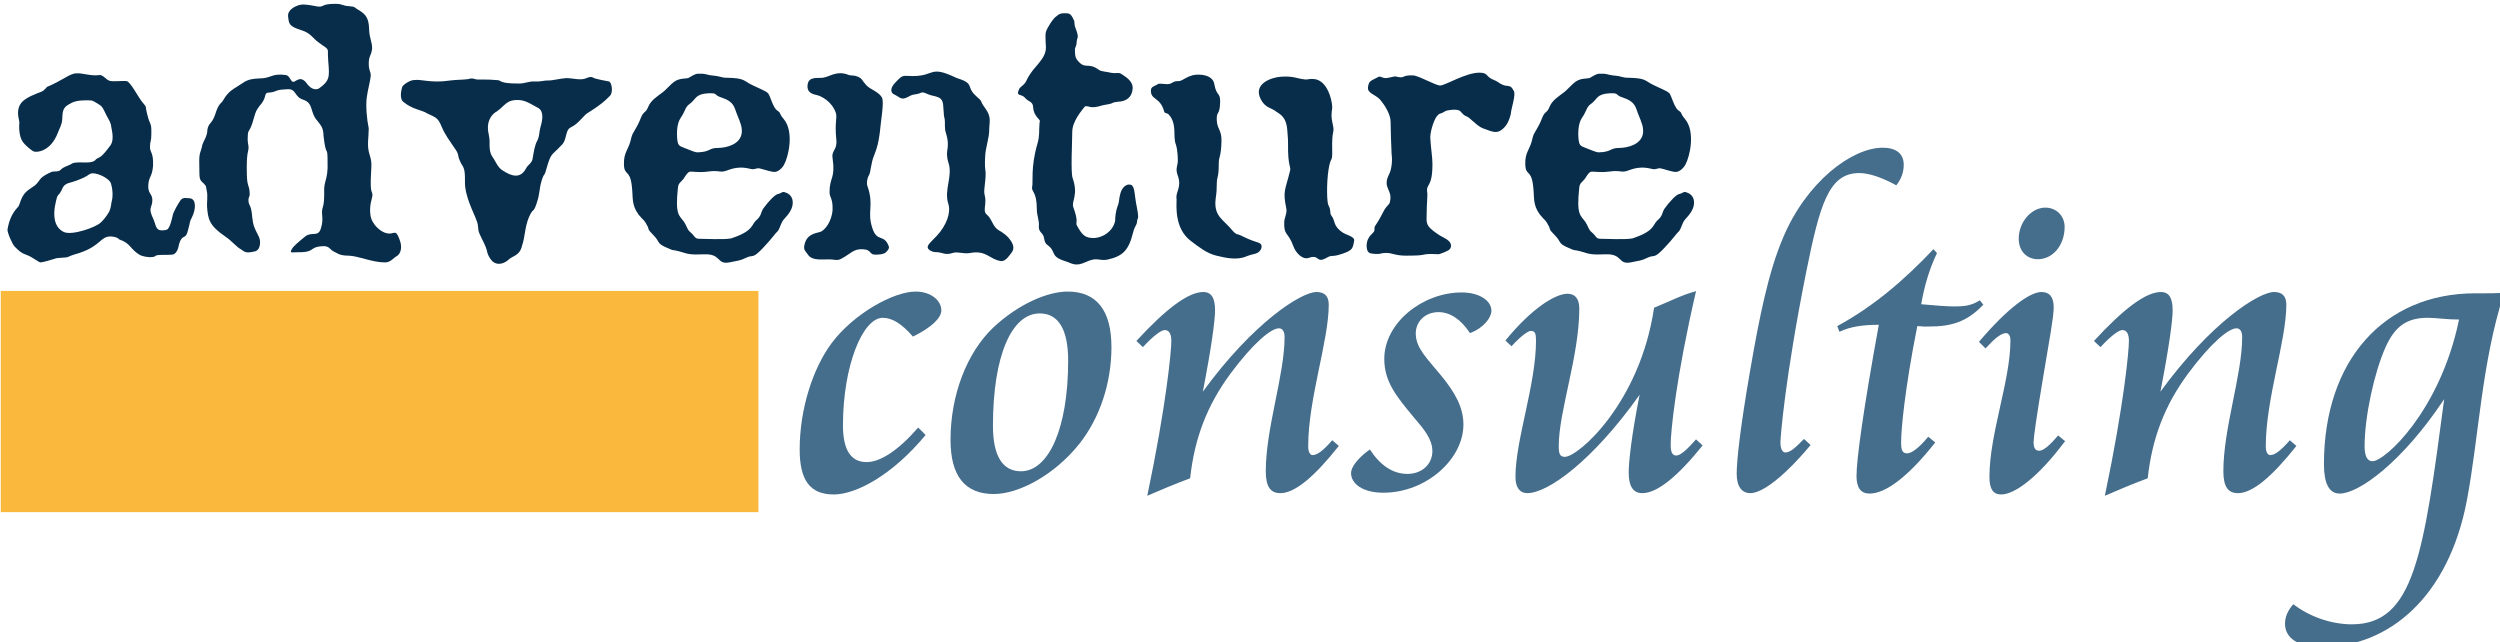
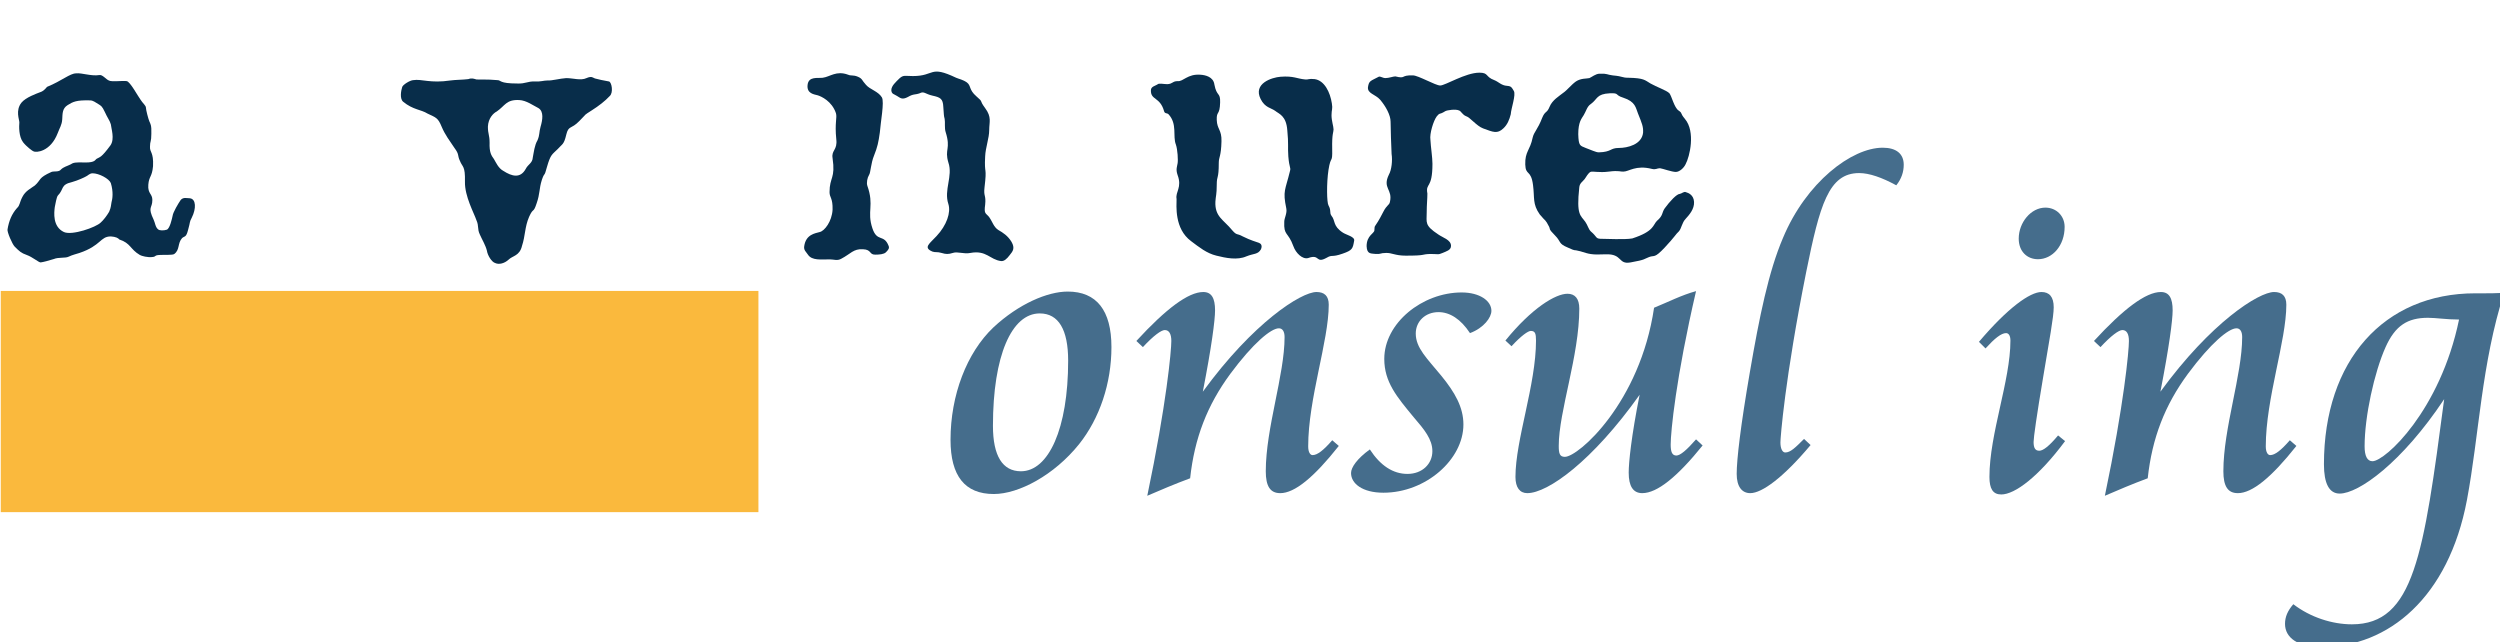
<svg xmlns="http://www.w3.org/2000/svg" width="148.887mm" height="38.257mm" viewBox="0 0 148.887 38.257" version="1.1" id="svg1">
  <defs id="defs1" />
  <g id="layer1" transform="translate(-29.862,-82.841)">
    <g id="g2" transform="matrix(0.265,0,0,0.265,-4.472,-32.962)">
      <path id="path2" d="m 128.916,475.552 c -0.341,-1.366 -0.569,-1.024 -1.024,-1.423 -0.797,-0.911 -0.342,-1.935 -1.309,-2.675 -0.285,-0.228 -1.708,-0.114 -2.561,-0.171 -0.854,-0.057 -0.456,-0.285 -1.139,-0.341 -0.74,-0.114 -1.821,0.17 -2.105,0.341 -1.651,0.968 -1.537,1.992 -3.472,2.618 -0.171,0.228 -0.569,0.455 -1.423,0.512 -1.821,0 -1.594,-1.537 -5.293,-2.789 -0.512,-0.17 -1.252,-0.341 -1.821,-0.626 -0.569,-0.285 -1.707,-0.057 -2.504,-0.398 -0.911,-0.284 -1.765,-0.512 -2.22,-0.569 -0.341,0 -1.366,0.911 -2.333,1.252 -0.968,0.341 -1.252,0.626 -2.049,1.423 -0.398,0.398 -1.309,2.504 -1.195,2.903 0.228,1.366 0.683,2.561 1.594,3.585 0.512,0.455 0.398,0.911 0.911,1.878 0.512,1.025 1.423,1.423 2.106,1.935 1.081,0.967 0.512,1.252 2.789,2.276 0.399,0.171 1.252,-0.057 1.594,0.398 0.455,0.455 1.024,0.569 1.593,0.854 0.512,0.342 0.854,0.399 2.561,0.342 1.651,0 1.594,0.455 1.878,0.626 0.569,0.341 0.74,0.114 2.333,2.276 0.74,1.081 0.114,2.846 0.057,3.529 -0.171,0.626 -0.569,1.081 -1.025,2.106 -0.455,0.967 -0.626,1.024 -1.081,1.309 -0.512,0.284 -0.854,0.626 -1.423,0.626 -2.277,0.057 -2.846,-0.228 -3.756,-0.797 -0.911,-0.569 -0.854,-1.423 -0.911,-2.391 -0.057,-0.967 -0.456,-1.48 -0.74,-2.276 -1.252,-3.301 -3.756,-3.358 -4.098,-3.13 -0.114,0 -1.195,0.797 -1.764,1.537 -0.74,0.968 -0.683,2.675 -0.626,3.358 0,0.456 -0.683,1.992 0.341,3.301 0.74,0.911 2.561,1.537 3.13,1.764 0.569,0.171 0.911,0.569 1.195,0.911 2.504,1.024 3.87,2.277 4.894,2.277 0.967,0.114 2.561,-0.512 3.927,-0.285 0.512,0.114 1.139,-0.74 1.594,-0.911 0.399,-0.285 2.447,0 3.017,-0.114 0.569,-0.057 1.935,-2.618 2.333,-3.13 0.341,-0.569 0.911,-0.968 0.911,-1.366 0,-0.341 0.398,-1.878 0.569,-2.276 0.171,-0.398 0.399,-0.626 0.342,-2.106 0,-1.423 -0.228,-1.195 -0.228,-2.163 -0.057,-1.024 0.626,-0.854 0.512,-3.301 -0.171,-1.879 -0.683,-1.651 -0.797,-3.13 -0.114,-1.537 0.683,-1.48 0.683,-2.562 0,-1.48 -0.854,-1.081 0.228,-3.358 0.228,-0.455 0.285,-1.252 0.74,-1.593 0.228,-0.228 0.968,-0.228 1.48,-0.057 0.512,0.228 0.854,1.821 0.967,2.333 0.057,0.569 0.968,2.106 1.366,2.675 0.455,0.512 1.024,0.285 1.537,0.285 1.081,-0.114 1.081,-1.764 0.341,-3.244 -0.455,-0.854 -0.228,-0.683 -0.626,-2.049 m -13.033,7.854 c -0.285,0.74 -1.992,1.65 -3.074,1.65 -0.512,0 -0.797,-0.398 -1.081,-0.512 -0.285,-0.171 -1.366,-0.683 -2.391,-0.968 -1.992,-0.455 -1.309,-1.195 -2.39,-2.276 -0.228,-0.285 -0.399,-1.423 -0.513,-1.935 -0.114,-0.911 -0.398,-3.301 1.537,-4.212 1.366,-0.626 5.407,0.797 6.204,1.594 0.455,0.398 1.024,1.138 1.423,1.821 0.341,0.797 0.285,1.024 0.398,1.594 0.17,0.569 0.341,1.764 -0.114,3.244 z" style="fill:#082d4a;fill-opacity:1;fill-rule:nonzero;stroke:none" transform="matrix(1.333,0,0,-1.333,0,1122.517)" />
-       <path id="path3" d="m 164.202,471.169 c -0.797,-0.456 -1.139,-1.138 -2.106,-1.138 -2.163,0 -4.439,1.081 -6.09,1.138 -1.708,0 -1.935,0.455 -2.618,0.74 -0.569,0.285 -0.683,0.968 -1.878,0.854 -2.391,-0.171 -0.968,-1.082 -4.383,-1.024 -0.74,0 -1.138,-0.171 -0.74,0.512 0.228,0.512 1.366,1.423 2.277,2.163 1.081,0.854 2.163,-0.171 2.618,1.309 0.569,1.764 0,2.39 0.285,3.414 0.285,0.854 0.285,1.708 0.285,2.675 -0.114,1.992 0.683,2.106 0.569,5.122 0,3.13 -0.228,0.456 -0.683,4.439 0,1.48 -0.626,1.935 -0.968,2.447 -1.423,1.537 -0.626,3.017 -2.447,3.643 -1.537,0.455 -1.138,1.878 -2.675,1.764 -0.911,-0.057 -1.48,-0.057 -2.049,-0.341 -0.683,-0.285 -1.139,-0.171 -1.423,-0.285 -0.456,-0.341 -0.057,-0.911 -1.252,-2.22 -0.341,-0.569 -0.512,-0.455 -1.024,-2.333 -0.512,-1.878 -0.854,-1.65 -0.911,-2.39 -0.114,-1.309 0.057,-1.594 0.114,-2.163 0,-0.967 -0.398,-0.683 -0.284,-4.837 0.057,-1.821 0.398,-1.65 0.455,-2.732 0.114,-1.082 -0.285,-0.683 -0.171,-1.708 0.114,-0.683 0.456,-0.512 0.626,-2.618 0.17,-1.366 0.228,-1.48 1.024,-3.073 0.399,-0.569 0.512,-2.276 -0.512,-2.618 -1.821,-0.455 -1.821,0 -2.447,0.342 -0.683,0.341 -1.537,1.423 -2.562,2.105 -2.846,1.935 -2.959,3.017 -3.13,5.066 -0.057,0.683 0.171,1.821 -0.057,2.732 -0.171,0.626 0.057,0.626 -0.512,1.195 -0.854,0.74 -0.683,0.797 -0.74,3.301 -0.057,1.992 0.228,1.765 0.512,3.188 0.228,0.74 0.854,1.48 0.854,2.561 0.228,1.252 0.74,0.911 1.309,2.561 0.341,1.081 0.569,1.537 0.967,1.935 0.456,0.399 0.569,0.968 1.195,1.594 0.569,0.683 1.537,1.138 2.447,1.764 0.968,0.683 1.765,0.74 2.846,0.797 2.049,0 1.992,0.911 4.497,0.569 0.626,-0.114 0.797,-1.138 1.195,-1.138 0.399,-0.114 1.252,1.309 2.391,-0.399 0.626,-0.797 1.309,-1.024 1.935,-0.74 1.878,1.309 1.821,1.992 1.594,4.61 -0.057,0.797 -0.057,1.138 -0.057,1.764 -0.057,0.512 -0.74,0.74 -1.594,1.423 -0.854,0.569 -1.309,1.594 -2.902,2.049 -2.106,0.683 -2.049,1.025 -2.22,2.333 -0.114,1.252 1.65,1.992 2.504,1.992 0.797,0 1.878,-0.228 2.504,-0.341 1.195,-0.114 0.456,0.455 3.017,0.455 1.138,0 1.138,-0.341 2.276,-0.398 1.195,-0.114 0.626,-0.114 1.765,-0.74 1.024,-0.683 1.537,-1.252 1.594,-3.073 0.057,-1.708 0.512,-2.106 0.512,-3.301 -0.114,-1.252 -0.569,-1.195 -0.569,-2.561 0,-1.252 0.341,-1.252 0.341,-2.049 -0.057,-0.797 -0.512,-2.391 -0.683,-3.7 -0.171,-1.366 0,-3.586 0.341,-5.179 0,-1.537 -0.341,-2.902 0.114,-4.325 0.456,-1.423 0.341,-1.878 0.285,-3.017 -0.228,-3.927 0.228,-3.017 0.228,-3.984 -0.057,-0.512 -0.569,-1.651 -0.341,-3.301 0.228,-1.593 1.764,-2.902 2.846,-3.073 1.138,-0.228 1.366,0.797 1.992,-0.854 0.683,-1.594 0.171,-2.562 -0.284,-2.903 z" style="fill:#082d4a;fill-opacity:1;fill-rule:nonzero;stroke:none" transform="matrix(1.333,0,0,-1.333,0,1122.517)" />
      <path id="path4" d="m 196.927,495.643 c -1.48,-0.968 -0.626,-0.341 -2.049,-1.764 -1.423,-1.48 -1.821,-0.683 -2.22,-2.333 -0.398,-1.708 -0.683,-1.537 -1.423,-2.391 -0.968,-0.967 -1.195,-0.854 -1.821,-3.017 -0.512,-1.935 -0.341,-0.683 -0.854,-2.163 -0.512,-1.594 -0.285,-2.276 -0.911,-4.041 -0.569,-1.708 -0.512,-0.569 -1.252,-2.22 -0.74,-1.707 -0.626,-3.187 -1.195,-4.895 -0.398,-1.708 -1.593,-1.65 -2.276,-2.333 -0.683,-0.626 -1.594,-0.854 -2.22,-0.569 -0.626,0.17 -1.309,1.309 -1.423,2.105 -0.228,0.911 -0.797,1.821 -1.195,2.732 -0.455,0.968 -0.114,1.366 -0.569,2.391 -0.398,1.195 -1.992,4.041 -1.935,6.488 0.057,2.732 -0.399,2.39 -0.854,3.528 -0.455,0.968 -0.057,1.025 -0.911,2.163 -0.796,1.195 -1.593,2.22 -2.163,3.585 -0.626,1.537 -0.967,1.537 -2.39,2.22 -1.081,0.683 -2.448,0.626 -4.098,1.992 -0.626,0.512 -0.341,1.935 -0.171,2.447 0.057,0.399 1.366,1.195 1.878,1.195 1.423,0.228 2.846,-0.569 6.261,-0.057 0.74,0.114 2.163,0.114 3.016,0.228 0.626,0.228 0.911,0.057 1.366,-0.057 0.569,-0.057 1.708,0.057 3.529,-0.114 0.683,0 0.228,-0.569 3.414,-0.569 1.309,-0.057 1.708,0.398 2.903,0.341 0.967,-0.057 1.48,0.171 2.163,0.171 0.683,-0.057 2.106,0.341 3.13,0.398 1.195,0 2.447,-0.456 3.415,0 0.911,0.399 1.081,0.057 1.423,-0.057 0.341,-0.114 1.707,-0.398 2.39,-0.512 0.456,-0.17 0.74,-1.878 0.114,-2.447 -0.797,-0.854 -1.821,-1.65 -3.073,-2.447 m -8.936,0.398 c -0.911,0.455 -2.049,1.309 -3.244,1.366 -2.22,0.114 -2.391,-0.967 -3.813,-1.935 -0.569,-0.284 -1.423,-1.138 -1.48,-2.561 0,-1.252 0.285,-1.366 0.285,-2.675 -0.057,-1.651 0.285,-2.163 0.74,-2.789 0.341,-0.569 0.74,-1.537 1.594,-1.992 1.423,-0.911 2.846,-1.309 3.756,0.341 0.399,0.797 1.138,0.968 1.195,1.935 0.171,0.854 0.285,2.049 0.797,2.903 0.399,0.967 0.228,1.252 0.512,2.276 0.342,1.138 0.569,2.561 -0.341,3.13 z" style="fill:#082d4a;fill-opacity:1;fill-rule:nonzero;stroke:none" transform="matrix(1.333,0,0,-1.333,0,1122.517)" />
-       <path id="path5" d="m 229.424,477.373 c -0.626,-0.626 -0.683,-1.594 -1.138,-2.106 -0.512,-0.455 -0.683,-0.911 -2.391,-2.732 -1.764,-1.878 -1.708,-1.252 -2.618,-1.593 -0.91,-0.342 -0.569,-0.456 -3.13,-0.911 -2.163,-0.399 -1.309,1.479 -4.212,1.366 -2.447,-0.114 -2.788,0.057 -4.269,0.512 -1.48,0.398 -0.455,-0.114 -2.106,0.626 -1.65,0.683 -1.081,0.968 -2.163,2.049 -1.138,1.138 -0.797,1.081 -0.967,1.423 -0.74,1.423 -0.512,0.796 -1.594,2.106 -1.252,1.765 -0.854,2.789 -1.138,4.952 -0.342,2.675 -1.252,1.537 -1.309,3.472 -0.057,2.22 0.797,2.333 1.252,4.553 0.228,0.968 0.854,1.366 1.594,3.301 0.512,1.252 0.797,0.74 1.252,1.878 0.456,1.138 1.65,1.821 2.277,2.333 0.683,0.456 1.366,1.366 2.163,1.935 0.854,0.569 1.821,0.456 2.276,0.569 0.399,0.171 1.082,0.74 1.708,0.74 1.309,0.057 1.252,-0.171 2.22,-0.285 1.878,-0.17 1.48,-0.398 2.675,-0.398 2.618,-0.057 2.732,-0.399 3.7,-0.967 0.967,-0.569 2.675,-1.138 3.187,-1.65 0.398,-0.512 0.797,-2.391 1.537,-2.903 0.74,-0.512 0.171,-0.341 1.081,-1.423 1.821,-2.163 0.797,-6.375 0.114,-7.626 -0.285,-0.626 -1.024,-1.309 -1.65,-1.309 -0.683,0 -2.22,0.569 -2.675,0.626 -0.512,0 -0.683,-0.285 -1.366,-0.114 -2.732,0.683 -3.87,-0.455 -4.781,-0.455 -0.456,-0.057 -0.74,0.228 -2.447,0 -1.708,-0.228 -2.732,0.114 -3.13,-0.057 -0.398,-0.228 -0.683,-0.797 -0.968,-1.195 -0.341,-0.455 -0.854,-0.683 -0.911,-1.423 -0.512,-4.724 0.228,-4.667 1.025,-5.805 0.398,-0.569 0.512,-1.195 0.911,-1.594 1.081,-0.911 0.796,-1.195 1.593,-1.252 0.968,0 4.155,-0.171 5.407,0.057 3.7,1.195 3.472,2.276 4.155,2.959 1.082,0.911 0.797,1.366 1.309,2.106 0.911,1.252 2.049,2.448 2.562,2.448 0.341,0.057 0.683,0.455 1.024,0.284 0.399,-0.114 1.309,-0.455 1.366,-1.65 0.057,-1.195 -0.797,-2.163 -1.423,-2.846 m -8.025,17.757 c -0.398,0.967 -0.398,1.992 -2.504,2.675 -1.48,0.456 -0.569,0.797 -2.219,0.74 -2.334,-0.114 -2.049,-0.968 -3.244,-1.821 -0.626,-0.398 -0.797,-1.252 -1.195,-1.878 -0.342,-0.569 -0.911,-1.138 -0.911,-3.187 0.057,-1.992 0.285,-1.935 1.252,-2.333 0.968,-0.342 1.708,-0.74 2.22,-0.74 2.163,0.057 1.878,0.74 3.358,0.74 1.48,0 3.87,0.569 4.098,2.561 0.057,1.024 -0.17,1.537 -0.854,3.244 z" style="fill:#082d4a;fill-opacity:1;fill-rule:nonzero;stroke:none" transform="matrix(1.333,0,0,-1.333,0,1122.517)" />
      <path id="path6" d="m 246.555,471.739 c -0.341,-0.342 -1.138,-0.399 -1.821,-0.399 -1.024,0 -0.569,0.854 -2.049,0.911 -1.594,0.114 -2.106,-0.797 -3.643,-1.594 -0.683,-0.398 -1.252,-0.114 -1.935,-0.114 -1.48,0 -3.017,-0.228 -3.699,0.797 -0.285,0.455 -0.74,0.74 -0.626,1.423 0.284,1.992 1.821,2.163 2.618,2.39 0.797,0.171 2.049,1.765 2.163,3.756 0.057,1.992 -0.512,2.049 -0.512,2.959 0,2.562 1.024,2.277 0.512,5.749 -0.228,1.366 0.854,1.309 0.626,3.187 -0.285,2.789 0.17,3.586 -0.057,4.383 -0.683,2.049 -2.504,2.846 -3.073,3.016 -0.626,0.171 -1.878,0.285 -1.708,1.765 0.171,1.48 1.708,1.081 2.561,1.195 1.252,0.171 2.277,1.252 4.269,0.512 0.512,-0.228 0.854,0 1.651,-0.341 0.797,-0.341 0.626,-0.569 1.366,-1.366 0.683,-0.797 2.049,-1.082 2.675,-2.106 0.456,-0.74 -0.228,-4.269 -0.341,-5.919 -0.228,-1.651 -0.399,-2.448 -0.967,-3.871 -0.569,-1.366 -0.569,-2.902 -0.854,-3.301 -0.285,-0.456 -0.455,-1.309 -0.285,-1.821 1.195,-3.358 -0.114,-4.269 0.854,-7.171 0.797,-2.39 1.935,-0.911 2.732,-2.959 0.17,-0.398 -0.057,-0.683 -0.456,-1.081 m 20.888,-0.456 c -0.512,-0.683 -0.968,-1.081 -1.48,-1.024 -1.878,0.228 -2.447,1.878 -5.179,1.366 -1.081,-0.228 -2.163,0.285 -2.959,0 -0.74,-0.228 -1.138,-0.228 -1.878,0 -0.74,0.228 -1.081,0.057 -1.537,0.228 -1.651,0.683 -0.456,1.366 0.683,2.618 1.708,1.821 2.447,3.984 1.992,5.407 -0.797,2.39 0.797,4.667 0,7 -0.683,2.276 0.455,2.22 -0.456,5.122 -0.228,0.683 -0.057,1.65 -0.17,2.22 -0.171,0.626 -0.114,0.74 -0.228,2.049 -0.057,1.366 -0.513,1.594 -1.821,1.878 -1.252,0.284 -1.423,0.797 -2.163,0.398 -0.797,-0.285 -1.024,-0.057 -1.992,-0.626 -0.968,-0.512 -1.252,-0.17 -1.821,0.171 -0.512,0.341 -0.911,0.285 -0.968,0.968 0,0.74 0.74,1.366 1.366,1.992 0.683,0.626 0.967,0.399 2.276,0.399 3.756,0 2.732,1.878 7.285,-0.285 0.512,-0.228 1.081,-0.284 1.821,-0.796 0.74,-0.569 0.285,-1.195 1.593,-2.333 1.309,-1.139 0.342,-0.456 1.48,-1.992 1.138,-1.537 0.683,-2.333 0.683,-3.699 0,-1.366 -0.626,-2.96 -0.683,-4.439 -0.171,-3.244 0.341,-1.48 -0.114,-5.293 -0.171,-1.48 0.285,-1.195 0.114,-2.846 -0.228,-1.651 0.114,-1.366 0.683,-2.106 0.569,-0.797 0.74,-1.65 1.537,-2.163 0.797,-0.456 1.594,-0.968 2.22,-1.992 0.626,-1.081 0.228,-1.594 -0.285,-2.22 z" style="fill:#082d4a;fill-opacity:1;fill-rule:nonzero;stroke:none" transform="matrix(1.333,0,0,-1.333,0,1122.517)" />
-       <path id="path7" d="m 288.216,475.04 c -0.74,-3.017 -1.765,-3.984 -4.382,-4.553 -1.48,-0.228 -1.594,0.512 -3.586,-0.398 -1.821,-0.854 -2.333,-0.17 -3.529,0.171 -2.618,0.854 -1.309,1.537 -2.959,2.732 -0.569,0.399 -0.455,1.138 -0.683,1.594 -0.228,0.455 -0.797,0.683 -0.74,1.537 0.114,0.911 -0.341,1.764 -0.341,2.902 0,2.959 -0.911,2.846 -0.797,3.7 0.228,0.797 -0.285,3.301 0.911,7.342 0.398,1.366 0.228,2.163 0.341,3.415 0.057,0.569 0.228,0.285 -0.455,1.081 -1.195,1.651 0.057,1.992 -1.594,2.846 -0.285,0.171 -0.455,0.626 -1.081,0.797 -0.626,0.171 -0.569,0.342 -0.342,0.968 0.228,0.569 0.74,0.569 1.195,1.366 0.399,0.854 0.683,1.252 1.195,1.935 1.138,1.366 2.163,2.391 2.163,3.756 0,0.683 -0.171,2.049 0,2.675 0.171,0.626 1.252,2.333 1.764,2.618 0.398,0.398 0.854,0.569 1.651,0.512 0.683,0 0.911,-0.284 1.366,-1.309 0.057,-0.285 0,-0.683 0.171,-1.081 0.74,-1.935 0.285,-1.537 0.228,-2.447 0,-0.797 -0.341,-0.854 -0.285,-1.423 0,-0.569 0,-1.195 0.456,-1.708 1.195,-1.48 1.708,-0.398 3.187,-1.309 0.683,-0.512 0.797,-0.455 2.106,-0.683 1.309,-0.341 1.537,0.171 2.276,-0.398 0.797,-0.512 1.765,-1.252 1.708,-2.276 -0.114,-1.65 -1.195,-2.22 -2.447,-2.276 -1.195,-0.114 -0.797,-0.285 -1.537,-0.399 -1.764,-0.285 -1.423,-0.398 -2.447,-0.512 -1.024,-0.114 -1.423,0.455 -1.765,-0.057 -0.341,-0.455 -1.992,-2.333 -1.992,-4.098 0,-1.708 -0.285,-6.716 0.057,-7.797 1.024,-2.846 -0.228,-3.927 0.114,-4.895 0.911,-2.504 0.398,-2.504 0.569,-3.017 0.911,-1.764 1.48,-2.049 2.277,-2.163 1.707,-0.285 3.813,0.911 4.211,2.846 0,0.683 0.114,1.65 0.399,2.447 0.341,0.74 0.171,1.081 0.512,2.276 0.398,1.309 1.423,1.651 1.935,1.252 0.512,-0.456 0.399,-1.765 0.854,-3.871 0.399,-2.106 0,-1.537 0,-2.219 -0.057,-0.683 -0.341,-0.569 -0.683,-1.878 z" style="fill:#082d4a;fill-opacity:1;fill-rule:nonzero;stroke:none" transform="matrix(1.333,0,0,-1.333,0,1122.517)" />
      <path id="path8" d="m 307.339,471.056 c -1.537,-0.683 -3.472,-0.285 -5.066,0.114 -1.65,0.399 -2.902,1.423 -4.269,2.447 -2.846,2.106 -2.447,5.976 -2.447,7.114 -0.228,1.195 0.967,1.935 0.17,4.041 -0.341,0.967 -0.057,1.48 0,1.935 0.114,0.512 0,2.391 -0.284,3.187 -0.569,1.423 0.284,3.472 -1.252,5.123 -0.228,0.228 -0.626,0.057 -0.74,0.512 -0.683,2.447 -2.277,1.821 -2.22,3.529 0,0.626 0.74,0.74 1.082,0.967 0.284,0.285 0.967,0.057 1.707,0.057 0.911,0.057 0.854,0.512 1.708,0.512 0.968,-0.114 1.651,1.252 3.871,1.081 0.797,-0.057 2.162,-0.341 2.333,-1.65 0.399,-2.106 1.024,-1.252 0.968,-3.017 -0.057,-2.276 -0.626,-1.366 -0.569,-2.959 0.057,-1.593 0.854,-1.65 0.797,-3.585 -0.057,-2.618 -0.455,-2.618 -0.455,-3.643 0,-2.846 -0.342,-2.049 -0.342,-3.699 0,-1.651 -0.171,-1.878 -0.228,-2.846 -0.114,-2.562 1.366,-3.017 2.846,-4.838 0.797,-0.911 0.74,-0.455 1.765,-1.024 1.365,-0.683 2.276,-0.911 2.731,-1.082 0.285,-0.114 0.626,-0.398 0.342,-1.081 -0.513,-0.911 -1.195,-0.683 -2.447,-1.195 m 16.221,0.455 c -1.936,-0.683 -1.708,-0.114 -2.675,-0.683 -1.936,-1.081 -1.082,0.683 -3.131,-0.057 -0.968,-0.285 -2.106,0.854 -2.504,1.992 -0.911,2.504 -1.65,1.707 -1.537,4.155 0,0.569 0.513,1.423 0.342,2.219 -0.626,3.017 -0.171,3.017 0.626,6.318 0.171,0.626 -0.114,0.398 -0.284,2.447 -0.114,1.593 0.057,2.106 -0.171,4.382 -0.171,2.504 -1.423,2.788 -2.049,3.301 -0.684,0.512 -1.708,0.512 -2.447,1.992 -1.31,2.618 1.878,3.643 3.357,3.756 2.22,0.171 2.789,-0.341 4.155,-0.455 0.568,-0.057 0.568,0.17 1.593,0.057 1.651,-0.228 2.618,-2.22 2.903,-4.098 0.171,-0.968 -0.058,-1.024 -0.058,-1.992 0,-0.967 0.342,-1.878 0.342,-2.39 0,-0.512 -0.284,-0.683 -0.228,-3.301 0.057,-2.561 -0.228,-0.967 -0.626,-3.529 -0.342,-2.276 -0.284,-5.521 0,-5.976 0.512,-0.91 0.114,-1.195 0.512,-1.764 0.684,-0.797 0.171,-1.708 1.935,-2.846 0.626,-0.399 2.049,-0.683 1.878,-1.366 -0.228,-1.309 -0.284,-1.594 -1.935,-2.163 z" style="fill:#082d4a;fill-opacity:1;fill-rule:nonzero;stroke:none" transform="matrix(1.333,0,0,-1.333,0,1122.517)" />
      <path id="path9" d="m 351.902,495.017 c -0.228,-0.911 -0.569,-1.765 -1.252,-2.391 -1.024,-0.967 -1.708,-0.626 -3.415,0 -1.082,0.398 -2.22,1.878 -2.846,2.049 -0.626,0.228 -0.854,0.854 -1.195,0.968 -0.569,0.285 -2.049,0.057 -2.334,-0.114 -1.081,-0.683 -0.854,-0.171 -1.423,-0.854 -0.568,-0.74 -1.252,-2.959 -1.081,-3.984 0.057,-1.195 0.342,-2.959 0.342,-4.041 0,-4.325 -1.195,-3.13 -0.854,-5.008 0,-0.967 -0.114,-1.878 -0.114,-3.187 0,-1.708 -0.399,-2.163 1.935,-3.7 0.796,-0.569 2.162,-0.911 2.162,-1.935 0,-0.74 -0.797,-0.911 -1.423,-1.195 -0.797,-0.341 -0.683,-0.17 -2.106,-0.17 -1.594,-0.057 -0.569,-0.285 -4.098,-0.285 -1.821,0 -2.391,0.512 -3.358,0.455 -0.968,0 -0.797,-0.228 -1.707,-0.17 -0.74,0.114 -1.48,-0.114 -1.537,1.309 0,1.821 1.31,2.163 1.31,2.675 0.057,1.138 -0.058,0.057 1.48,3.073 0.626,1.252 1.024,1.138 1.138,1.708 0.513,2.163 -1.309,2.277 -0.17,4.61 0.455,0.796 0.626,2.39 0.455,3.472 -0.057,1.081 -0.171,4.439 -0.171,5.464 0,1.081 -0.797,2.561 -1.765,3.699 -0.797,0.911 -2.162,1.024 -2.049,2.106 0.171,1.138 0.455,1.024 1.821,1.764 0.285,0.114 0.626,-0.228 1.139,-0.228 0.569,0 1.309,0.285 1.65,0.285 1.878,-0.456 0.797,0.228 2.96,0.17 0.91,0 3.812,-1.707 4.609,-1.707 0.854,0 4.269,2.163 6.603,2.163 1.594,0 0.967,-0.683 2.504,-1.252 0.74,-0.284 1.195,-0.91 2.163,-0.967 0.739,-0.057 0.797,-0.285 1.138,-0.854 0.398,-0.626 -0.455,-2.96 -0.512,-3.927 z" style="fill:#082d4a;fill-opacity:1;fill-rule:nonzero;stroke:none" transform="matrix(1.333,0,0,-1.333,0,1122.517)" />
      <path id="path10" d="m 381.384,477.373 c -0.626,-0.626 -0.684,-1.594 -1.139,-2.106 -0.513,-0.455 -0.683,-0.911 -2.391,-2.732 -1.764,-1.878 -1.707,-1.252 -2.618,-1.593 -0.91,-0.342 -0.568,-0.456 -3.13,-0.911 -2.163,-0.399 -1.31,1.479 -4.212,1.366 -2.447,-0.114 -2.789,0.057 -4.269,0.512 -1.48,0.398 -0.455,-0.114 -2.106,0.626 -1.65,0.683 -1.082,0.968 -2.163,2.049 -1.138,1.138 -0.797,1.081 -0.968,1.423 -0.739,1.423 -0.512,0.796 -1.593,2.106 -1.253,1.765 -0.855,2.789 -1.139,4.952 -0.342,2.675 -1.252,1.537 -1.31,3.472 -0.057,2.22 0.797,2.333 1.253,4.553 0.228,0.968 0.854,1.366 1.594,3.301 0.512,1.252 0.796,0.74 1.252,1.878 0.455,1.138 1.65,1.821 2.276,2.333 0.683,0.456 1.366,1.366 2.163,1.935 0.854,0.569 1.82,0.456 2.276,0.569 0.398,0.171 1.081,0.74 1.707,0.74 1.31,0.057 1.252,-0.171 2.22,-0.285 1.878,-0.17 1.48,-0.398 2.675,-0.398 2.618,-0.057 2.732,-0.399 3.699,-0.967 0.968,-0.569 2.676,-1.138 3.188,-1.65 0.398,-0.512 0.797,-2.391 1.537,-2.903 0.739,-0.512 0.171,-0.341 1.081,-1.423 1.821,-2.163 0.797,-6.375 0.114,-7.626 -0.285,-0.626 -1.024,-1.309 -1.651,-1.309 -0.683,0 -2.219,0.569 -2.675,0.626 -0.512,0 -0.683,-0.285 -1.365,-0.114 -2.732,0.683 -3.87,-0.455 -4.781,-0.455 -0.455,-0.057 -0.74,0.228 -2.447,0 -1.707,-0.228 -2.732,0.114 -3.13,-0.057 -0.399,-0.228 -0.684,-0.797 -0.968,-1.195 -0.342,-0.455 -0.854,-0.683 -0.911,-1.423 -0.512,-4.724 0.228,-4.667 1.024,-5.805 0.398,-0.569 0.513,-1.195 0.911,-1.594 1.081,-0.911 0.797,-1.195 1.594,-1.252 0.967,0 4.154,-0.171 5.406,0.057 3.7,1.195 3.472,2.276 4.155,2.959 1.081,0.911 0.797,1.366 1.309,2.106 0.911,1.252 2.049,2.448 2.562,2.448 0.342,0.057 0.683,0.455 1.024,0.284 0.399,-0.114 1.309,-0.455 1.366,-1.65 0.057,-1.195 -0.797,-2.163 -1.423,-2.846 m -8.025,17.757 c -0.398,0.967 -0.398,1.992 -2.504,2.675 -1.48,0.456 -0.569,0.797 -2.22,0.74 -2.334,-0.114 -2.049,-0.968 -3.244,-1.821 -0.626,-0.398 -0.797,-1.252 -1.195,-1.878 -0.342,-0.569 -0.911,-1.138 -0.911,-3.187 0.058,-1.992 0.285,-1.935 1.253,-2.333 0.967,-0.342 1.707,-0.74 2.22,-0.74 2.162,0.057 1.878,0.74 3.357,0.74 1.48,0 3.87,0.569 4.098,2.561 0.058,1.024 -0.171,1.537 -0.854,3.244 z" style="fill:#082d4a;fill-opacity:1;fill-rule:nonzero;stroke:none" transform="matrix(1.333,0,0,-1.333,0,1122.517)" />
-       <path id="path11" d="m 251.109,457.522 c -1.843,2.138 -3.465,3.17 -5.087,3.17 -3.391,0 -6.708,-8.109 -6.708,-18.135 0,-4.128 1.327,-6.192 3.981,-6.192 2.285,0 5.308,1.917 8.699,5.824 l 1.253,-1.254 c -5.676,-6.856 -11.795,-10.026 -15.481,-10.026 -3.981,0 -5.75,2.359 -5.75,7.593 0,6.782 2.211,13.638 5.381,17.914 3.76,5.013 10.468,8.699 14.154,8.699 2.654,0 4.35,-1.548 4.35,-3.17 0,-1.253 -1.622,-2.875 -4.792,-4.423 z" style="fill:#456d8c;fill-opacity:1;fill-rule:nonzero;stroke:none" transform="matrix(1.333,0,0,-1.333,0,1122.517)" />
      <path id="path12" d="m 279.122,439.388 c -4.202,-5.234 -10.173,-8.404 -14.375,-8.404 -4.866,0 -7.298,3.022 -7.298,9.141 0,7.519 2.728,14.67 7.225,18.946 4.275,3.981 9.141,6.045 12.532,6.045 4.865,0 7.372,-3.17 7.372,-9.362 0,-6.119 -1.99,-12.016 -5.455,-16.365 m -6.635,22.042 c -4.718,0 -7.888,-7.077 -7.888,-18.946 0,-5.087 1.622,-7.667 4.718,-7.667 4.644,0 7.962,7.151 7.962,18.651 0,5.234 -1.622,7.962 -4.792,7.962 z" style="fill:#456d8c;fill-opacity:1;fill-rule:nonzero;stroke:none" transform="matrix(1.333,0,0,-1.333,0,1122.517)" />
      <path id="path13" d="m 313.032,431.131 c -1.696,0 -2.434,1.18 -2.434,3.686 0,7.298 3.17,16.218 3.17,22.632 0,0.959 -0.368,1.474 -0.958,1.474 -1.327,0 -4.35,-2.506 -8.183,-7.667 -3.907,-5.308 -6.045,-10.837 -6.782,-17.619 -2.58,-0.958 -5.013,-1.99 -7.225,-2.949 3.244,15.481 4.055,24.475 4.055,26.097 0,1.18 -0.369,1.843 -1.106,1.843 -0.59,0 -1.917,-0.958 -3.686,-2.875 l -1.105,1.032 c 5.013,5.455 8.773,8.256 11.279,8.256 1.4,0 1.99,-1.032 1.99,-3.096 0,-1.622 -0.59,-6.192 -2.064,-13.711 8.477,11.647 16.587,16.808 19.167,16.808 1.327,0 2.064,-0.663 2.064,-2.138 0,-6.119 -3.465,-15.85 -3.465,-23.885 0,-1.032 0.368,-1.475 0.737,-1.475 0.811,0 1.843,0.811 3.317,2.506 l 1.105,-0.958 c -4.202,-5.308 -7.445,-7.962 -9.878,-7.962 z" style="fill:#456d8c;fill-opacity:1;fill-rule:nonzero;stroke:none" transform="matrix(1.333,0,0,-1.333,0,1122.517)" />
      <path id="path14" d="m 345.025,458.112 c -1.549,2.359 -3.392,3.538 -5.308,3.538 -2.212,0 -3.834,-1.548 -3.834,-3.612 0,-2.433 1.917,-4.202 4.276,-7.077 2.358,-2.875 3.759,-5.381 3.759,-8.256 0,-5.898 -6.34,-11.501 -13.49,-11.501 -3.538,0 -5.455,1.548 -5.455,3.317 0,0.959 1.032,2.433 3.17,3.981 1.77,-2.728 3.907,-4.128 6.34,-4.128 2.507,0 4.202,1.696 4.202,3.833 0,1.99 -1.327,3.612 -3.17,5.75 -2.802,3.391 -4.939,5.897 -4.939,9.805 0,6.045 6.414,11.205 13.048,11.205 3.022,0 5.014,-1.4 5.014,-3.096 0,-1.105 -1.254,-2.875 -3.612,-3.759 z" style="fill:#456d8c;fill-opacity:1;fill-rule:nonzero;stroke:none" transform="matrix(1.333,0,0,-1.333,0,1122.517)" />
      <path id="path15" d="m 374.07,431.131 c -1.549,0 -2.286,1.18 -2.286,3.465 0,1.696 0.442,6.119 1.844,13.122 -7.962,-11.206 -15.481,-16.587 -18.946,-16.587 -1.253,0 -1.99,0.959 -1.99,2.728 0,6.266 3.465,15.555 3.465,23 0,1.18 -0.147,1.622 -0.885,1.622 -0.442,0 -1.622,-0.811 -3.243,-2.58 l -1.032,0.959 c 4.496,5.529 8.477,7.888 10.468,7.888 1.253,0 1.99,-0.811 1.99,-2.507 0,-7.961 -3.465,-17.324 -3.465,-23.147 0,-1.253 0.147,-1.843 1.032,-1.843 2.285,0 12.68,9.141 15.039,25.138 2.358,0.959 4.644,2.138 7.077,2.801 -3.392,-14.596 -4.276,-23.737 -4.276,-25.875 0,-1.18 0.222,-1.843 0.959,-1.843 0.663,0 1.769,0.959 3.317,2.728 l 1.105,-1.032 c -4.275,-5.308 -7.667,-8.036 -10.173,-8.036 z" style="fill:#456d8c;fill-opacity:1;fill-rule:nonzero;stroke:none" transform="matrix(1.333,0,0,-1.333,0,1122.517)" />
      <path id="path16" d="m 416.9,483.029 c -2.433,1.327 -4.57,2.064 -6.266,2.064 -5.16,0 -6.635,-5.381 -8.92,-16.661 -3.612,-18.061 -4.35,-28.013 -4.35,-28.75 0,-1.105 0.368,-1.695 0.811,-1.695 0.885,0 1.696,0.811 3.17,2.285 l 1.106,-1.032 c -4.571,-5.455 -8.184,-8.109 -10.174,-8.109 -1.4,0 -2.285,1.106 -2.285,3.244 0,2.433 0.664,8.109 2.212,17.103 1.622,9.436 3.17,17.029 5.603,22.705 3.907,9.362 11.574,15.187 16.808,15.187 2.285,0 3.539,-1.032 3.539,-2.875 0,-1.18 -0.369,-2.359 -1.254,-3.465 z" style="fill:#456d8c;fill-opacity:1;fill-rule:nonzero;stroke:none" transform="matrix(1.333,0,0,-1.333,0,1122.517)" />
-       <path id="path17" d="m 422.356,459.218 h -0.885 c -0.074,0 -0.517,0.074 -1.032,0.074 -2.138,-10.763 -2.728,-17.471 -2.728,-19.609 0,-1.327 0.221,-1.843 1.032,-1.843 0.663,0 1.916,0.811 3.538,2.801 l 1.18,-0.959 c -4.57,-5.824 -8.404,-8.625 -11.058,-8.625 -1.475,0 -2.212,0.959 -2.212,2.949 0,2.875 1.18,11.353 3.76,25.507 -2.654,0 -4.792,-0.295 -6.635,-1.179 l -0.368,0.958 c 6.118,3.317 11.353,7.814 16.218,12.975 l 0.59,-0.664 c -1.327,-2.801 -2.138,-5.603 -2.654,-8.625 2.507,-0.221 4.35,-0.369 5.529,-0.369 1.548,0 2.875,0.074 4.35,1.032 l 0.59,-0.737 c -2.728,-2.875 -5.309,-3.686 -9.215,-3.686 z" style="fill:#456d8c;fill-opacity:1;fill-rule:nonzero;stroke:none" transform="matrix(1.333,0,0,-1.333,0,1122.517)" />
      <path id="path18" d="m 434.593,430.91 c -1.4,0 -1.99,0.959 -1.99,2.949 0,7.298 3.538,16.218 3.538,23 0,0.811 -0.294,1.253 -0.736,1.253 -0.811,0 -1.917,-0.885 -3.465,-2.581 l -1.107,1.106 c 4.866,5.75 8.625,8.404 10.542,8.404 1.327,0 2.064,-0.81 2.064,-2.58 0,-1.622 -0.737,-5.529 -1.77,-11.721 -1.105,-6.561 -1.622,-10.247 -1.622,-10.984 0,-1.032 0.295,-1.474 0.959,-1.474 0.663,0 1.695,0.811 3.17,2.58 l 1.179,-0.959 c -4.496,-6.045 -8.478,-8.994 -10.763,-8.994 m 6.192,39.661 c -1.843,0 -3.243,1.327 -3.243,3.465 0,2.728 2.063,5.234 4.497,5.234 1.843,0 3.243,-1.401 3.243,-3.244 0,-3.17 -2.064,-5.455 -4.497,-5.455 z" style="fill:#456d8c;fill-opacity:1;fill-rule:nonzero;stroke:none" transform="matrix(1.333,0,0,-1.333,0,1122.517)" />
      <path id="path19" d="m 474.475,431.131 c -1.695,0 -2.433,1.18 -2.433,3.686 0,7.298 3.17,16.218 3.17,22.632 0,0.959 -0.368,1.474 -0.958,1.474 -1.327,0 -4.35,-2.506 -8.184,-7.667 -3.906,-5.308 -6.045,-10.837 -6.781,-17.619 -2.581,-0.958 -5.014,-1.99 -7.225,-2.949 3.243,15.481 4.055,24.475 4.055,26.097 0,1.18 -0.369,1.843 -1.106,1.843 -0.59,0 -1.916,-0.958 -3.686,-2.875 l -1.106,1.032 c 5.014,5.455 8.773,8.256 11.279,8.256 1.4,0 1.99,-1.032 1.99,-3.096 0,-1.622 -0.59,-6.192 -2.063,-13.711 8.477,11.647 16.587,16.808 19.167,16.808 1.326,0 2.063,-0.663 2.063,-2.138 0,-6.119 -3.465,-15.85 -3.465,-23.885 0,-1.032 0.369,-1.475 0.737,-1.475 0.811,0 1.843,0.811 3.317,2.506 l 1.106,-0.958 c -4.202,-5.308 -7.446,-7.962 -9.879,-7.962 z" style="fill:#456d8c;fill-opacity:1;fill-rule:nonzero;stroke:none" transform="matrix(1.333,0,0,-1.333,0,1122.517)" />
      <path id="path20" d="m 513.102,429.952 c -3.096,-16.366 -13.195,-24.77 -24.548,-24.77 -3.907,0 -6.119,1.548 -6.119,3.907 0,1.18 0.442,2.212 1.4,3.317 2.875,-2.212 6.562,-3.391 9.879,-3.391 10.468,0 12.09,11.721 15.555,37.965 -7.15,-10.763 -14.449,-15.923 -17.619,-15.923 -1.77,0 -2.653,1.696 -2.653,4.939 0,17.471 10.099,28.824 25.507,28.824 h 1.548 c 0.737,0 1.843,0 3.317,0.074 -3.834,-11.942 -4.202,-23.959 -6.267,-34.942 m -6.561,30.741 c -3.465,0 -5.529,-1.327 -7.151,-4.939 -1.916,-4.275 -3.538,-11.721 -3.538,-16.734 0,-1.622 0.442,-2.507 1.327,-2.507 2.138,0 11.426,8.552 14.596,23.885 -2.138,0 -3.833,0.295 -5.233,0.295 z" style="fill:#456d8c;fill-opacity:1;fill-rule:nonzero;stroke:none" transform="matrix(1.333,0,0,-1.333,0,1122.517)" />
      <path id="path21" d="m 97.326,427.929 h 127.736 v 37.294 H 97.326 Z" style="fill:#fab93d;fill-opacity:1;fill-rule:nonzero;stroke:none" transform="matrix(1.333,0,0,-1.333,0,1122.517)" />
    </g>
  </g>
</svg>